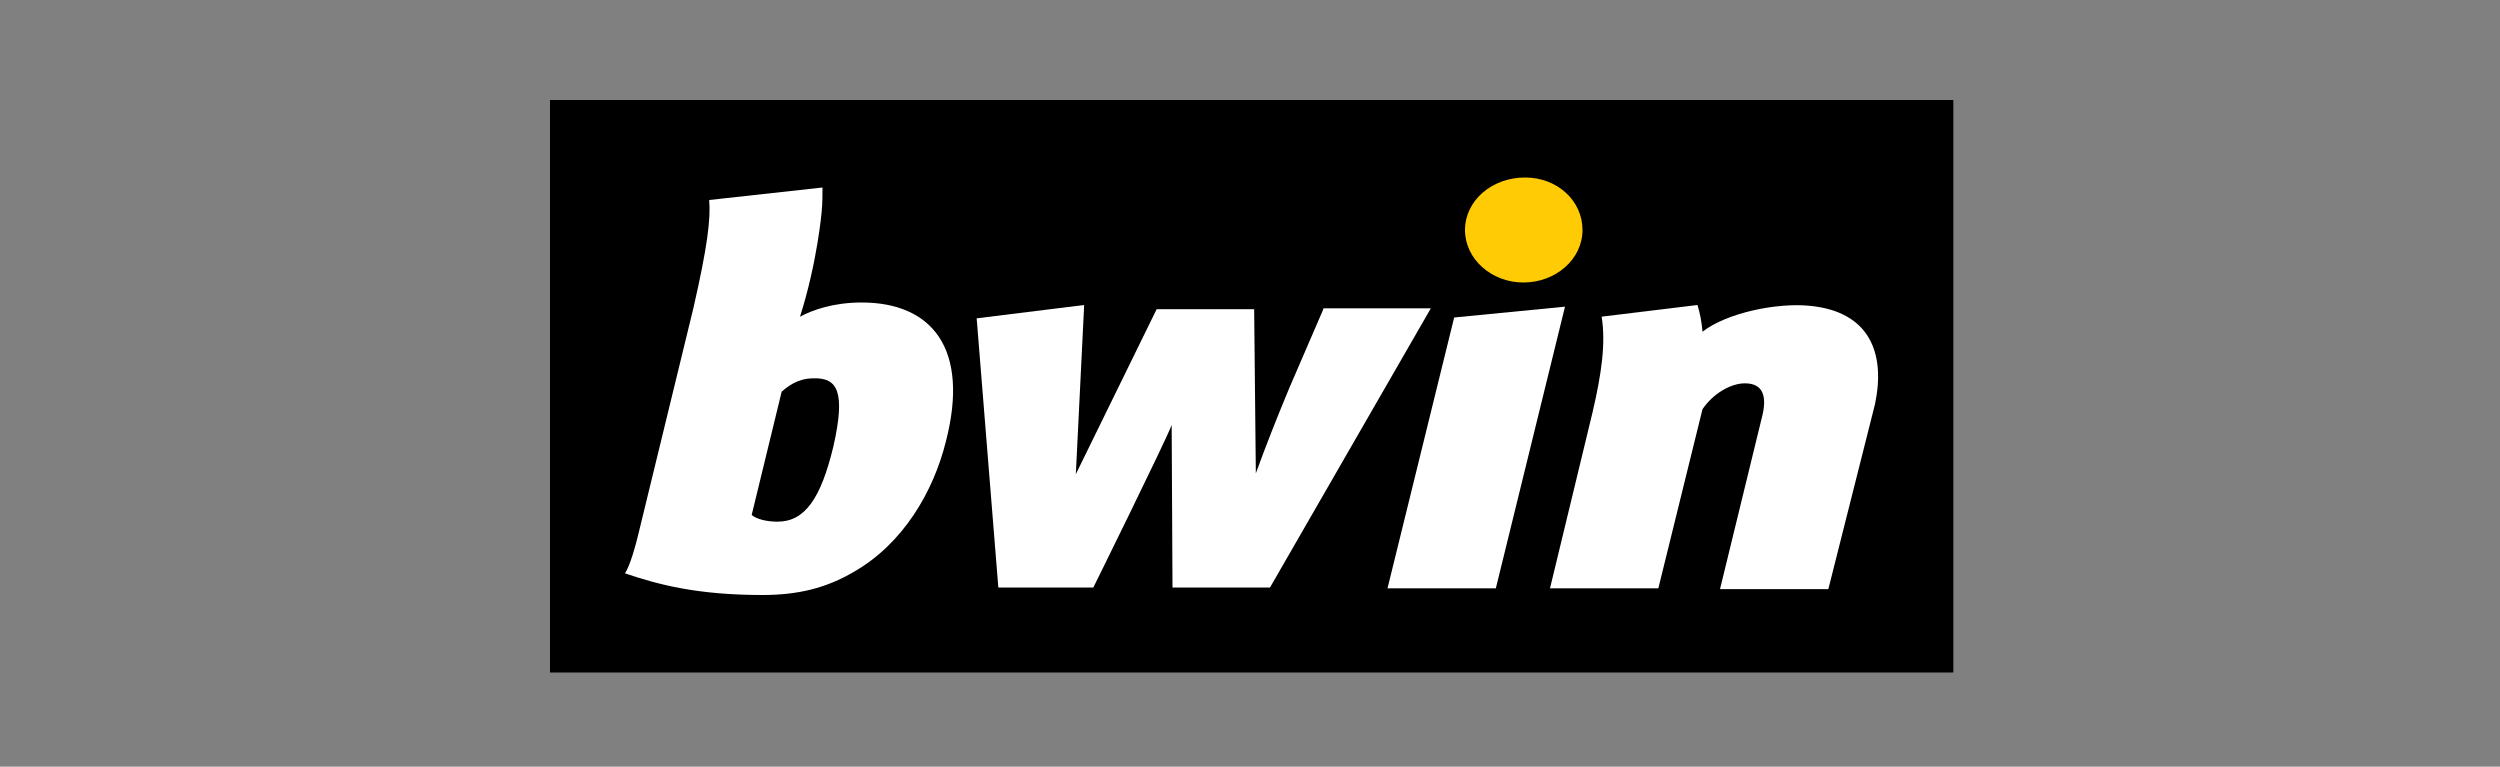
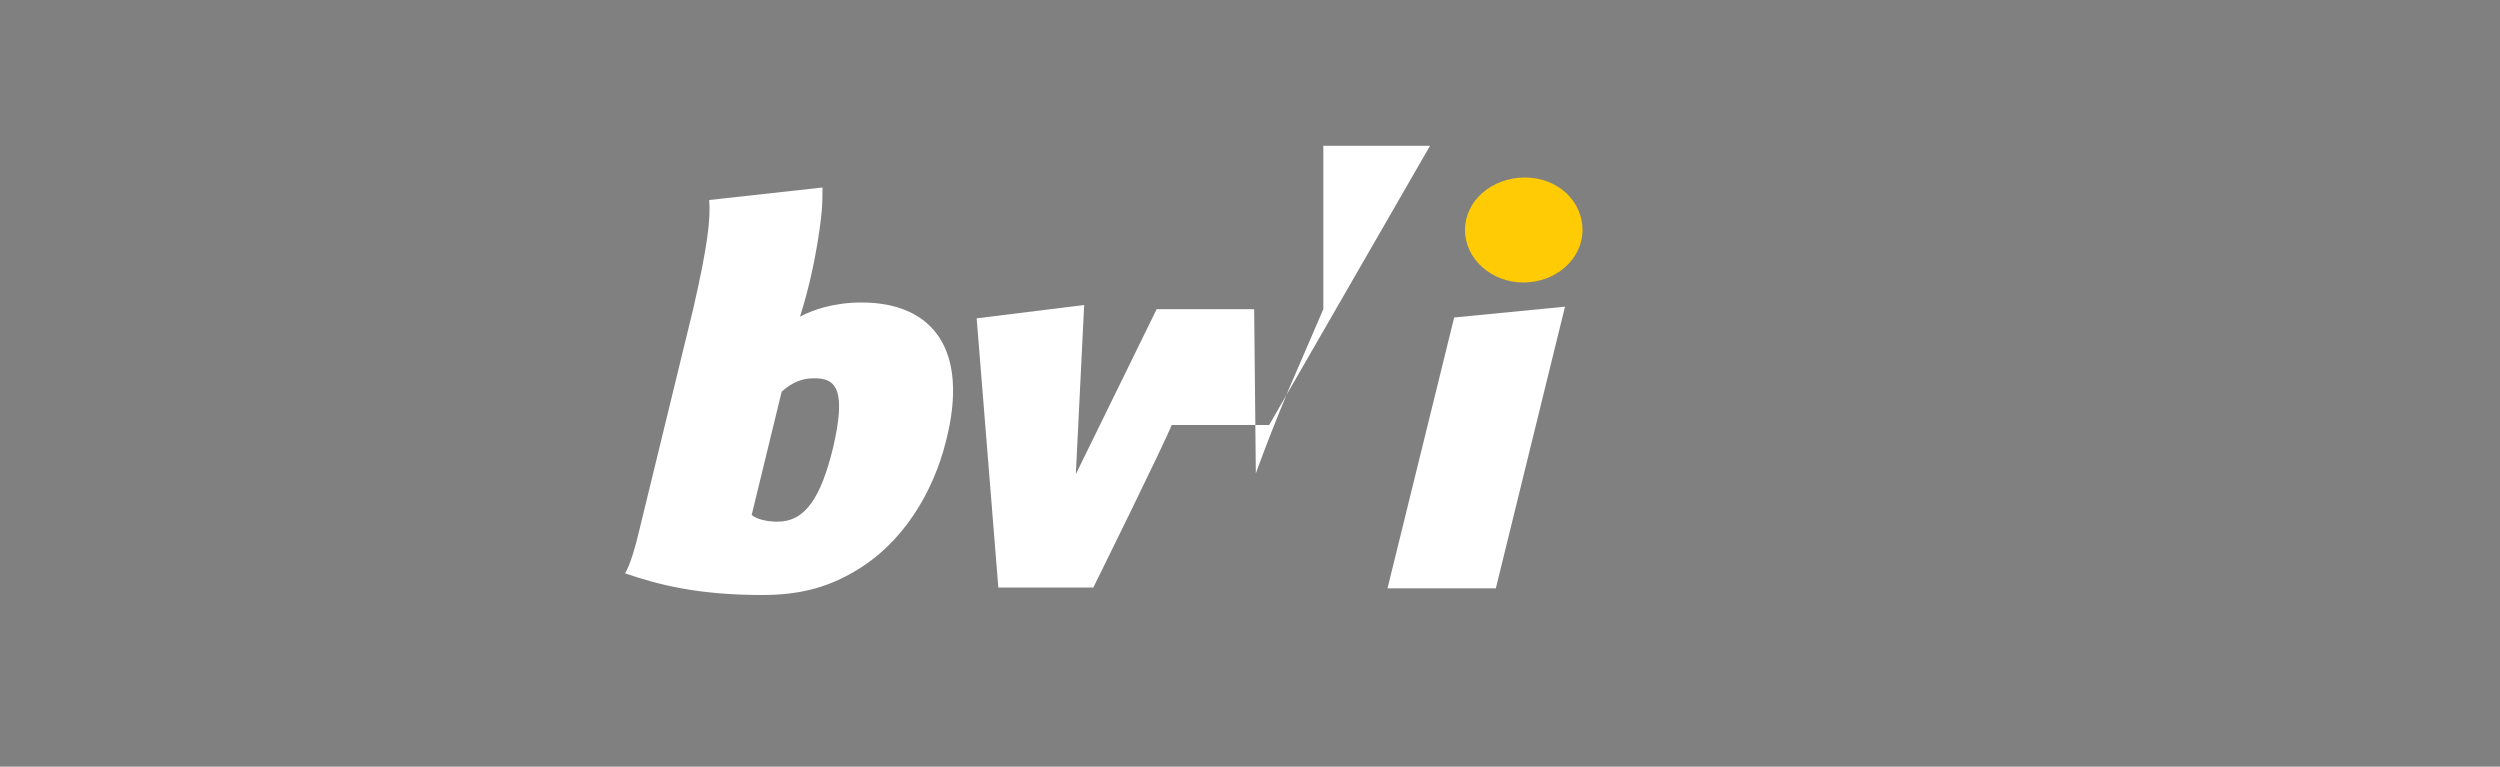
<svg xmlns="http://www.w3.org/2000/svg" id="Layer_1" x="0px" y="0px" viewBox="0 0 300 92" style="enable-background:new 0 0 300 92;" xml:space="preserve">
  <rect x="0" y="0" width="300" height="92" fill="#808080" stroke="none" />
  <style type="text/css"> .st0{fill:#FFFFFF;} .st1{fill:#FFCB04;} </style>
-   <rect id="rect2447" x="66" y="12" width="168.4" height="68.7" />
  <path id="path35" class="st0" d="M174.5,38.1l-8,32.5h13l8.3-33.8L174.5,38.1" />
-   <path id="path37" class="st0" d="M217.2,36.7c-3.9-0.4-9.9,0.8-12.9,3.1c-0.1-1.2-0.3-2.2-0.6-3.2l-11.5,1.4c0.5,3.2,0,6.8-1.1,11.5 L186,70.6h13l5.3-21.5c1.3-1.9,3.4-3.1,5.1-3.1c2.2,0,2.7,1.6,2,4.2l-5,20.5h13l5.6-22.2C226.3,42.3,224.3,37.4,217.2,36.7" />
  <path id="path39" class="st1" d="M189.9,27.6c0-3.5-3-6.3-6.9-6.3c-4,0-7.2,2.8-7.2,6.3c0,3.5,3.2,6.3,7,6.3 C186.7,33.9,189.9,31.1,189.9,27.6" />
-   <path id="path47" class="st0" d="M158.8,37.1l-4.1,9.5c-1.5,3.6-2.8,6.9-4,10.2l-0.2-19.7h-11.7l-9.7,19.8l1-20.3l-12.9,1.6 l2.6,32.3h11.4c0,0,8.6-17.4,9.4-19.5l0.1,19.5h11.7l19.3-33.5H158.8" />
+   <path id="path47" class="st0" d="M158.8,37.1l-4.1,9.5c-1.5,3.6-2.8,6.9-4,10.2l-0.2-19.7h-11.7l-9.7,19.8l1-20.3l-12.9,1.6 l2.6,32.3h11.4c0,0,8.6-17.4,9.4-19.5h11.7l19.3-33.5H158.8" />
  <path id="path49" class="st0" d="M103.4,36.3c-3.4,0-5.9,0.9-7.4,1.7c2.1-6.6,2.6-12.6,2.6-12.6l0,0c0.1-1,0.1-2.2,0.1-2.9L85.1,24 c0.2,2.2-0.2,5.6-1.9,13l-6.6,27.1c-0.3,1.3-1,3.8-1.6,4.7c4.1,1.4,8.8,2.6,16.5,2.6c4.2,0,7.6-0.8,11-2.8c5.9-3.4,9.5-9.6,11-15.6 C116.4,41.8,111.8,36.3,103.4,36.3z M100,53.6c-1.5,6.2-3.4,9-6.7,9c-1.3,0-2.5-0.3-3.1-0.8L93.8,47c0.7-0.6,1.9-1.6,3.8-1.6 C100.5,45.3,101.5,47,100,53.6" />
</svg>